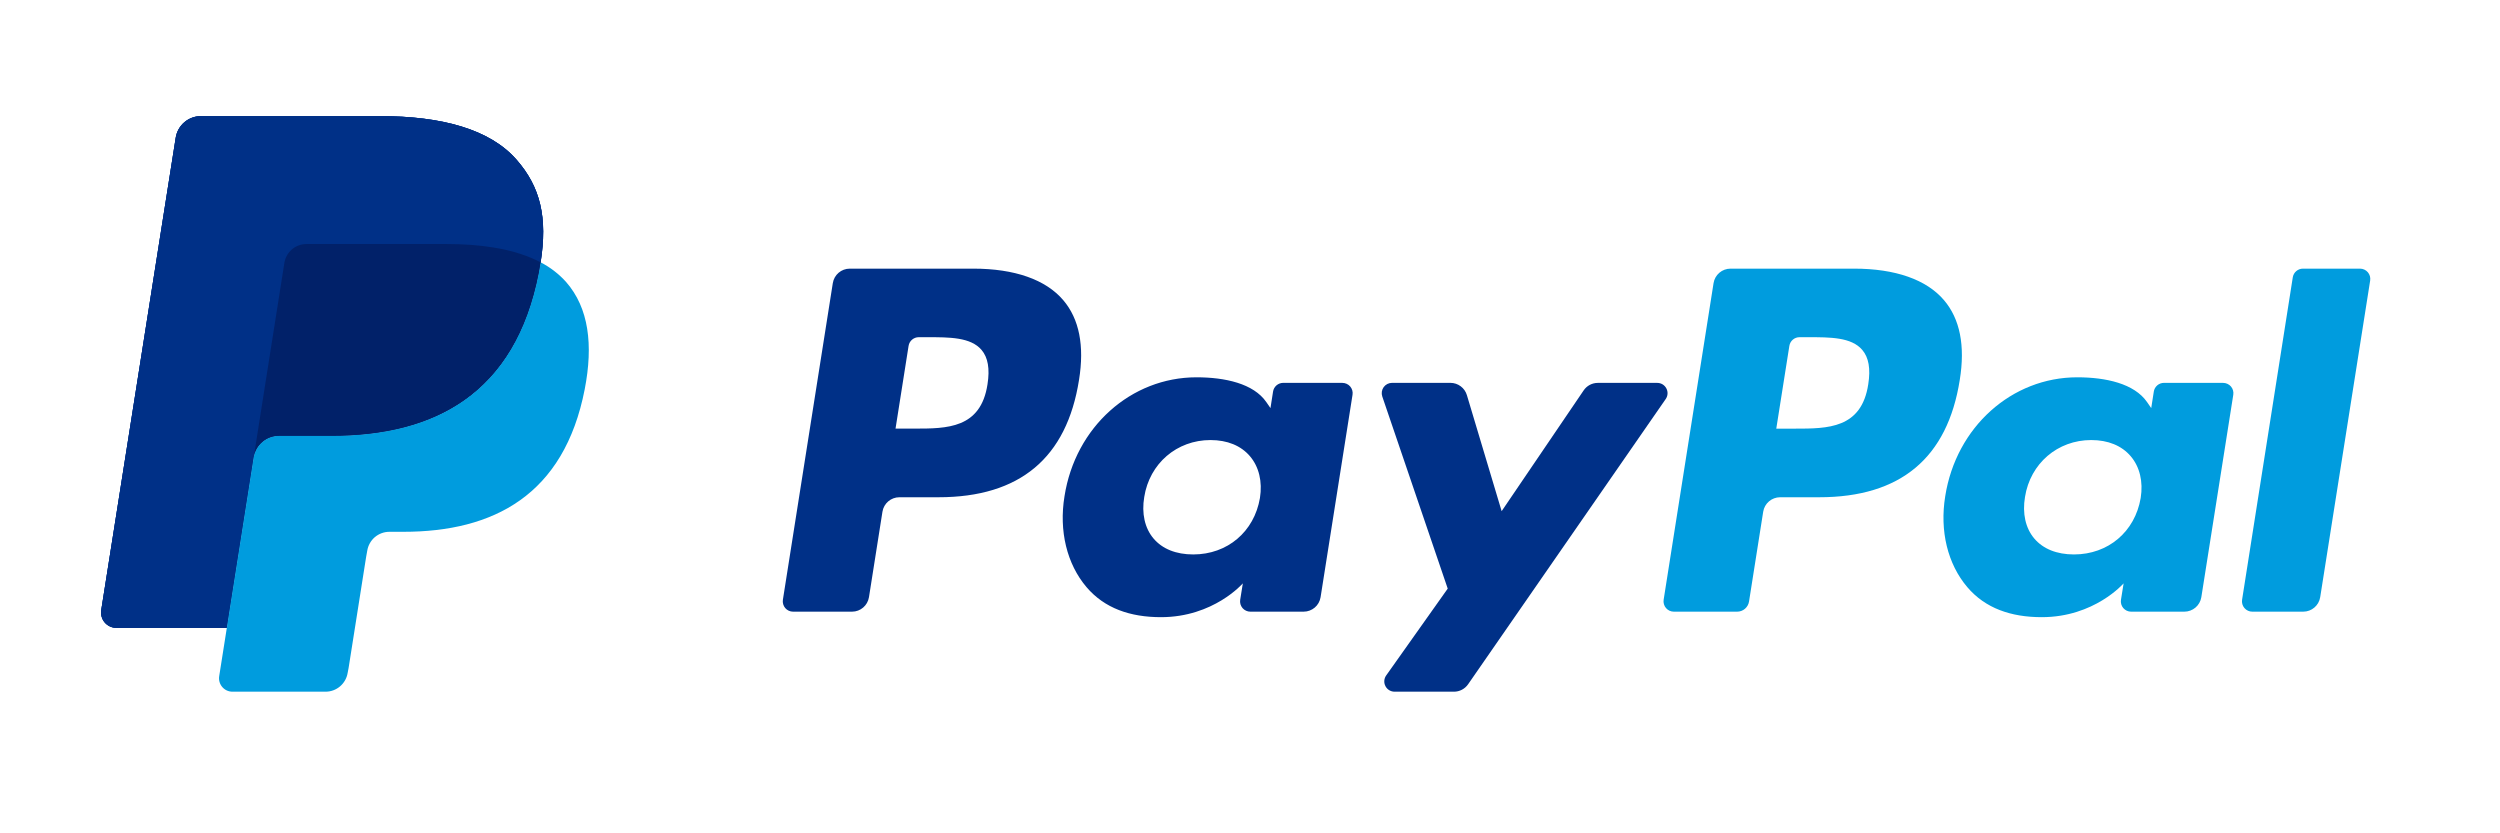
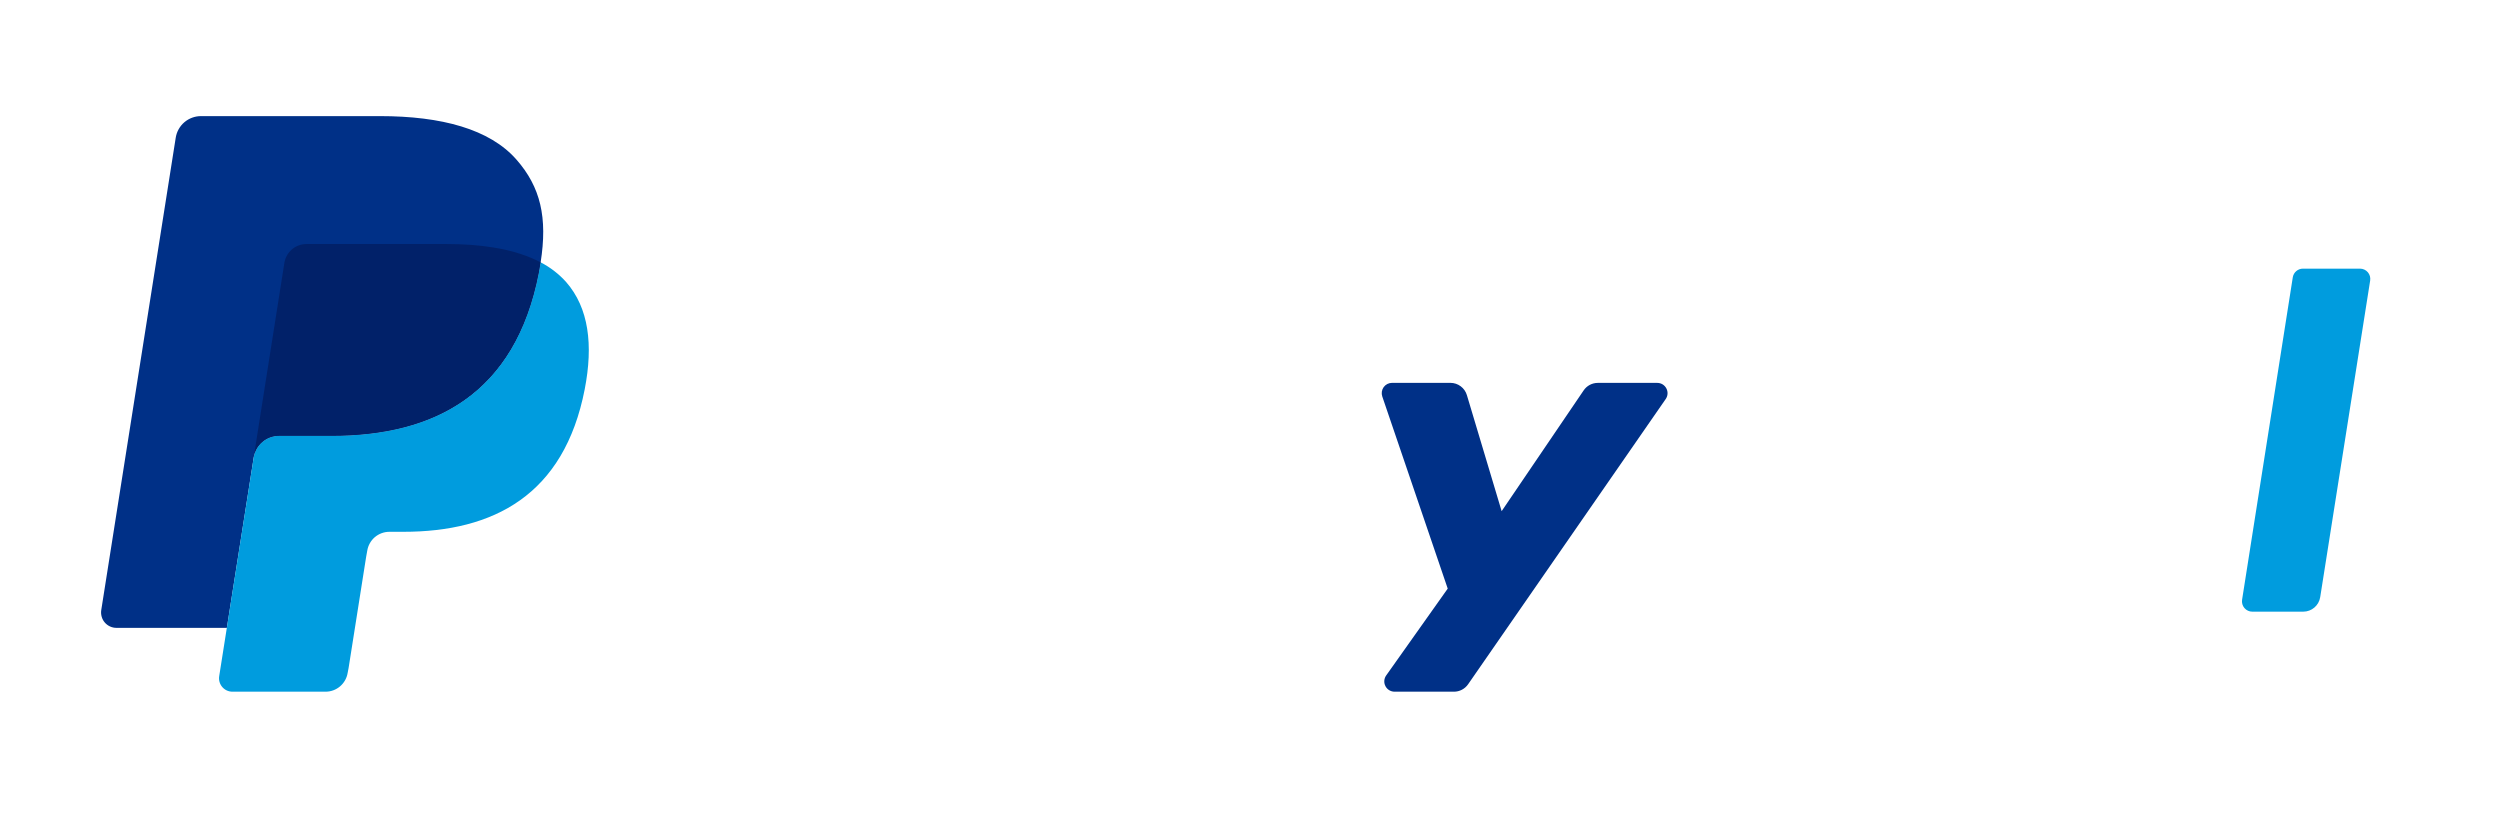
<svg xmlns="http://www.w3.org/2000/svg" width="90" height="30" viewBox="0 0 90 30" fill="none">
  <path d="M18.589 5.742C17.63 4.649 15.895 4.18 13.677 4.18H7.237C7.017 4.18 6.805 4.258 6.638 4.4C6.471 4.543 6.36 4.741 6.326 4.958L3.645 21.964C3.633 22.043 3.638 22.124 3.66 22.201C3.681 22.277 3.719 22.349 3.771 22.409C3.823 22.47 3.888 22.519 3.96 22.552C4.033 22.586 4.112 22.603 4.192 22.603H8.167L9.166 16.27L9.135 16.468C9.168 16.252 9.278 16.054 9.445 15.912C9.611 15.769 9.823 15.691 10.042 15.69H11.931C15.643 15.69 18.549 14.183 19.398 9.822C19.423 9.693 19.445 9.568 19.463 9.445C19.716 7.833 19.462 6.736 18.59 5.743" fill="#003087" />
-   <path d="M67.257 13.835C67.014 15.431 65.795 15.431 64.617 15.431H63.946L64.417 12.451C64.446 12.271 64.6 12.139 64.783 12.139H65.09C65.893 12.139 66.651 12.139 67.041 12.596C67.275 12.869 67.345 13.275 67.257 13.835V13.835ZM66.744 9.671H62.298C62.151 9.671 62.009 9.724 61.897 9.819C61.785 9.915 61.711 10.047 61.688 10.193L59.891 21.592C59.883 21.645 59.886 21.698 59.901 21.75C59.915 21.801 59.941 21.849 59.976 21.89C60.01 21.93 60.053 21.963 60.102 21.986C60.151 22.008 60.203 22.02 60.257 22.02H62.538C62.751 22.02 62.932 21.865 62.965 21.655L63.475 18.422C63.522 18.123 63.781 17.901 64.085 17.901H65.492C68.421 17.901 70.11 16.485 70.552 13.675C70.751 12.448 70.56 11.482 69.985 10.807C69.353 10.064 68.232 9.671 66.745 9.671" fill="#009CDE" />
-   <path d="M35.55 13.835C35.307 15.43 34.089 15.43 32.91 15.43H32.239L32.709 12.451C32.738 12.271 32.893 12.139 33.075 12.139H33.383C34.185 12.139 34.943 12.139 35.334 12.595C35.568 12.869 35.638 13.275 35.55 13.835V13.835ZM35.037 9.671H30.592C30.288 9.671 30.029 9.892 29.981 10.193L28.184 21.591C28.176 21.644 28.179 21.698 28.194 21.75C28.208 21.802 28.234 21.849 28.268 21.89C28.303 21.931 28.346 21.963 28.395 21.986C28.444 22.008 28.496 22.02 28.55 22.02H30.673C30.977 22.02 31.235 21.799 31.283 21.498L31.768 18.423C31.815 18.123 32.074 17.901 32.378 17.901H33.785C36.714 17.901 38.403 16.485 38.845 13.675C39.044 12.448 38.853 11.482 38.278 10.807C37.646 10.064 36.525 9.671 35.038 9.671L35.037 9.671ZM45.358 17.927C45.152 19.143 44.187 19.96 42.956 19.96C42.338 19.96 41.844 19.761 41.526 19.385C41.211 19.013 41.093 18.482 41.193 17.89C41.384 16.685 42.365 15.842 43.578 15.842C44.183 15.842 44.673 16.043 44.997 16.422C45.323 16.804 45.452 17.339 45.358 17.927V17.927ZM48.325 13.783H46.196C46.108 13.783 46.022 13.815 45.955 13.872C45.888 13.93 45.843 14.009 45.83 14.097L45.737 14.692L45.588 14.476C45.127 13.807 44.099 13.583 43.073 13.583C40.721 13.583 38.712 15.366 38.322 17.865C38.118 19.113 38.407 20.304 39.114 21.136C39.764 21.9 40.69 22.218 41.795 22.218C43.691 22.218 44.742 21.001 44.742 21.001L44.647 21.592C44.639 21.645 44.642 21.699 44.656 21.751C44.671 21.802 44.697 21.85 44.731 21.891C44.766 21.931 44.809 21.964 44.858 21.986C44.907 22.009 44.96 22.02 45.013 22.02H46.93C47.234 22.02 47.493 21.8 47.541 21.499L48.691 14.212C48.7 14.159 48.696 14.105 48.682 14.053C48.667 14.002 48.642 13.954 48.607 13.913C48.572 13.873 48.529 13.84 48.48 13.818C48.431 13.795 48.378 13.784 48.325 13.784" fill="#003087" />
-   <path d="M77.065 17.927C76.859 19.143 75.894 19.96 74.663 19.96C74.045 19.96 73.551 19.761 73.233 19.385C72.918 19.013 72.8 18.482 72.9 17.89C73.091 16.685 74.072 15.842 75.285 15.842C75.89 15.842 76.38 16.043 76.704 16.422C77.031 16.804 77.159 17.339 77.065 17.927V17.927ZM80.032 13.783H77.903C77.815 13.783 77.729 13.815 77.662 13.872C77.595 13.93 77.55 14.009 77.537 14.097L77.444 14.692L77.295 14.476C76.834 13.807 75.806 13.583 74.78 13.583C72.429 13.583 70.42 15.366 70.028 17.865C69.825 19.113 70.115 20.304 70.822 21.136C71.471 21.9 72.398 22.218 73.503 22.218C75.399 22.218 76.45 21.001 76.45 21.001L76.355 21.592C76.347 21.645 76.35 21.699 76.364 21.751C76.379 21.802 76.404 21.85 76.439 21.891C76.474 21.931 76.517 21.964 76.565 21.986C76.614 22.009 76.667 22.02 76.72 22.02H78.636C78.94 22.02 79.199 21.8 79.248 21.499L80.398 14.212C80.407 14.159 80.403 14.105 80.389 14.053C80.374 14.002 80.349 13.954 80.314 13.913C80.279 13.873 80.236 13.84 80.187 13.818C80.138 13.795 80.085 13.784 80.032 13.784" fill="#009CDE" />
  <path d="M59.661 13.784H57.521C57.317 13.784 57.126 13.885 57.011 14.055L54.059 18.402L52.808 14.225C52.77 14.097 52.692 13.985 52.585 13.906C52.478 13.826 52.349 13.783 52.216 13.783H50.113C50.054 13.783 49.996 13.797 49.943 13.824C49.891 13.851 49.846 13.89 49.811 13.938C49.777 13.986 49.755 14.042 49.746 14.1C49.738 14.159 49.743 14.218 49.762 14.274L52.118 21.19L49.902 24.317C49.863 24.372 49.84 24.437 49.835 24.505C49.83 24.573 49.844 24.64 49.876 24.701C49.907 24.761 49.954 24.812 50.012 24.847C50.07 24.882 50.137 24.901 50.205 24.901H52.343C52.544 24.901 52.734 24.802 52.85 24.636L59.965 14.366C60.004 14.31 60.027 14.245 60.031 14.178C60.035 14.11 60.021 14.043 59.989 13.983C59.958 13.923 59.911 13.873 59.853 13.837C59.795 13.802 59.729 13.784 59.661 13.784" fill="#003087" />
  <path d="M82.54 9.985L80.715 21.592C80.707 21.645 80.71 21.699 80.725 21.751C80.74 21.802 80.765 21.85 80.8 21.89C80.835 21.931 80.878 21.964 80.927 21.986C80.975 22.009 81.028 22.02 81.082 22.02H82.916C83.22 22.02 83.479 21.799 83.527 21.499L85.326 10.099C85.334 10.046 85.331 9.992 85.317 9.941C85.302 9.889 85.276 9.841 85.242 9.801C85.207 9.76 85.164 9.727 85.115 9.705C85.066 9.683 85.013 9.671 84.96 9.671H82.907C82.818 9.671 82.733 9.702 82.666 9.76C82.598 9.817 82.554 9.897 82.54 9.984" fill="#009CDE" />
-   <path d="M18.589 5.742C17.63 4.649 15.895 4.18 13.677 4.18H7.237C7.017 4.18 6.805 4.258 6.638 4.4C6.471 4.543 6.36 4.741 6.326 4.958L3.645 21.964C3.633 22.043 3.638 22.124 3.66 22.201C3.681 22.277 3.719 22.349 3.771 22.409C3.823 22.47 3.888 22.519 3.96 22.552C4.033 22.586 4.112 22.603 4.192 22.603H8.167L9.166 16.27L9.135 16.468C9.168 16.252 9.278 16.054 9.445 15.912C9.611 15.769 9.823 15.691 10.042 15.69H11.931C15.643 15.69 18.549 14.183 19.398 9.822C19.423 9.693 19.445 9.568 19.463 9.445C19.716 7.833 19.462 6.736 18.59 5.743" fill="#003087" />
-   <path d="M10.237 9.466C10.267 9.276 10.364 9.104 10.509 8.979C10.655 8.854 10.841 8.786 11.033 8.786H16.081C16.679 8.786 17.237 8.825 17.747 8.906C18.025 8.951 18.301 9.012 18.572 9.091C18.88 9.177 19.178 9.296 19.461 9.445C19.714 7.832 19.46 6.736 18.588 5.742C17.628 4.649 15.894 4.18 13.675 4.18H7.235C7.016 4.18 6.803 4.259 6.637 4.401C6.47 4.544 6.359 4.741 6.325 4.958L3.644 21.963C3.631 22.042 3.636 22.122 3.657 22.199C3.679 22.276 3.717 22.348 3.769 22.408C3.821 22.469 3.885 22.518 3.958 22.551C4.03 22.585 4.109 22.602 4.189 22.602H8.165L9.164 16.268L10.237 9.466Z" fill="#003087" />
  <path d="M19.462 9.444C19.442 9.57 19.42 9.696 19.396 9.821C18.547 14.181 15.641 15.69 11.93 15.69H10.04C9.821 15.69 9.609 15.768 9.443 15.911C9.277 16.053 9.167 16.251 9.133 16.467L8.166 22.602L7.891 24.342C7.88 24.411 7.884 24.481 7.903 24.549C7.922 24.616 7.955 24.678 8.001 24.732C8.046 24.785 8.103 24.828 8.166 24.857C8.23 24.886 8.299 24.901 8.369 24.901H11.72C12.117 24.901 12.454 24.612 12.516 24.221L12.549 24.05L13.181 20.047L13.221 19.826C13.251 19.636 13.348 19.463 13.493 19.338C13.64 19.214 13.825 19.145 14.017 19.145H14.519C17.765 19.145 20.308 17.827 21.05 14.012C21.36 12.418 21.199 11.087 20.38 10.152C20.119 9.862 19.808 9.622 19.462 9.444" fill="#009CDE" />
  <path d="M18.573 9.09C18.443 9.052 18.309 9.018 18.172 8.987C18.034 8.957 17.892 8.93 17.747 8.907C17.236 8.824 16.679 8.785 16.081 8.785H11.033C10.841 8.785 10.655 8.853 10.509 8.978C10.363 9.103 10.266 9.276 10.237 9.466L9.164 16.27L9.133 16.467C9.166 16.251 9.276 16.053 9.442 15.911C9.609 15.768 9.82 15.69 10.04 15.69H11.929C15.641 15.69 18.547 14.182 19.396 9.821C19.421 9.692 19.442 9.567 19.462 9.444C19.237 9.327 19.004 9.228 18.763 9.15C18.701 9.129 18.637 9.109 18.573 9.09" fill="#012169" />
</svg>